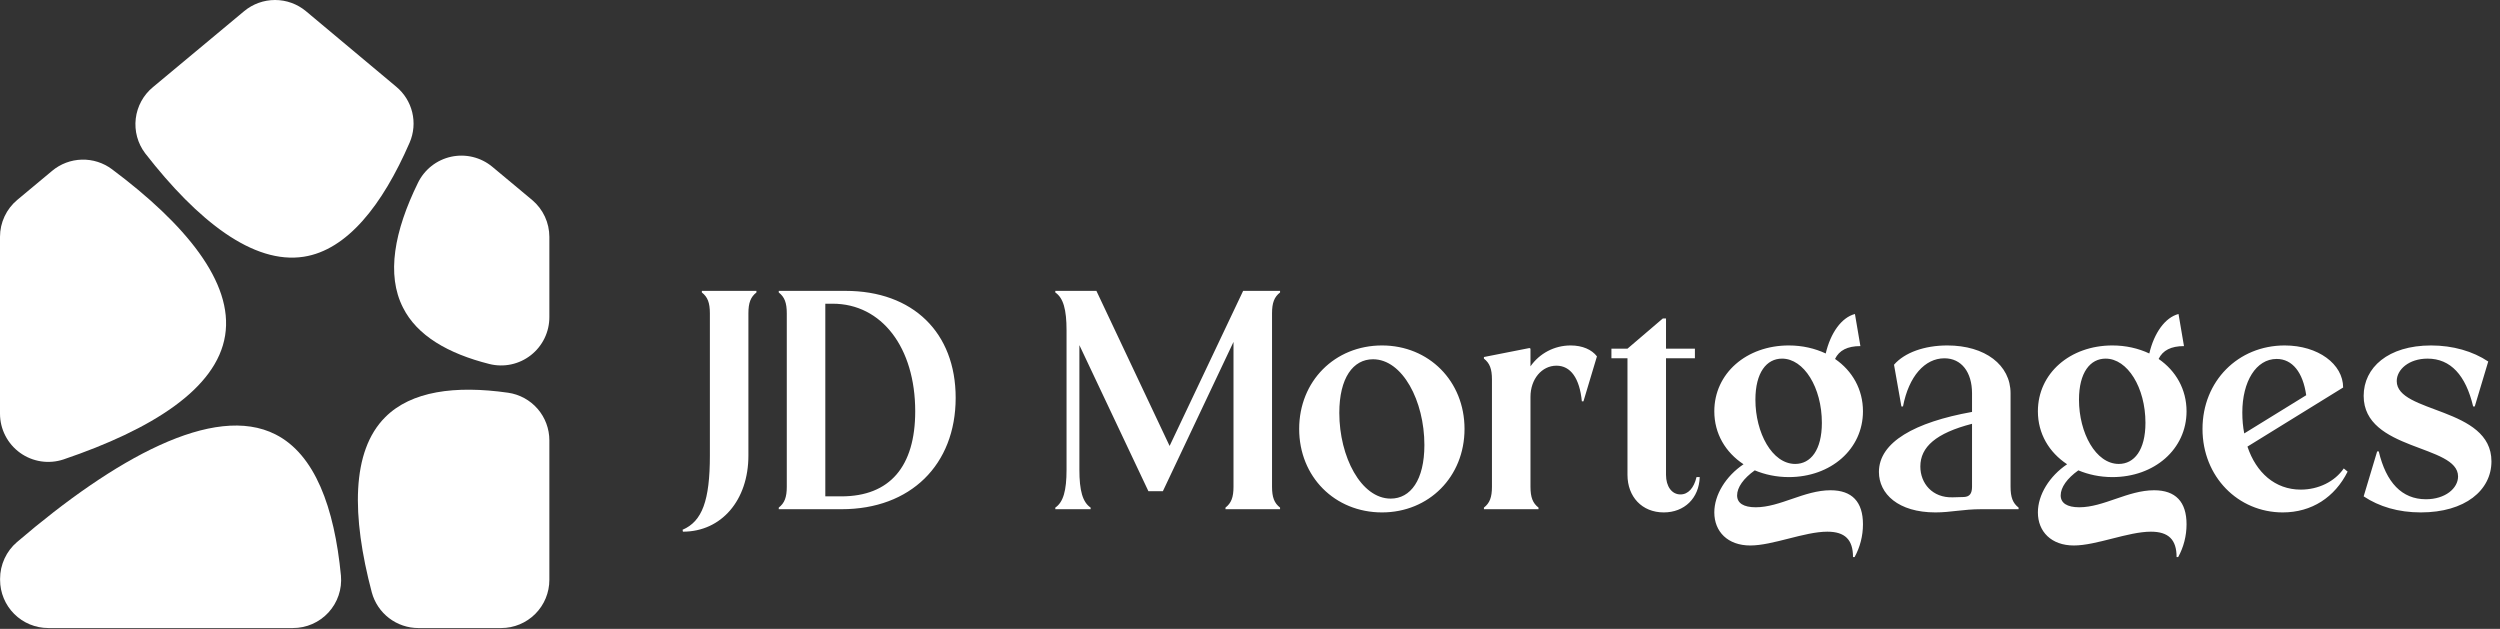
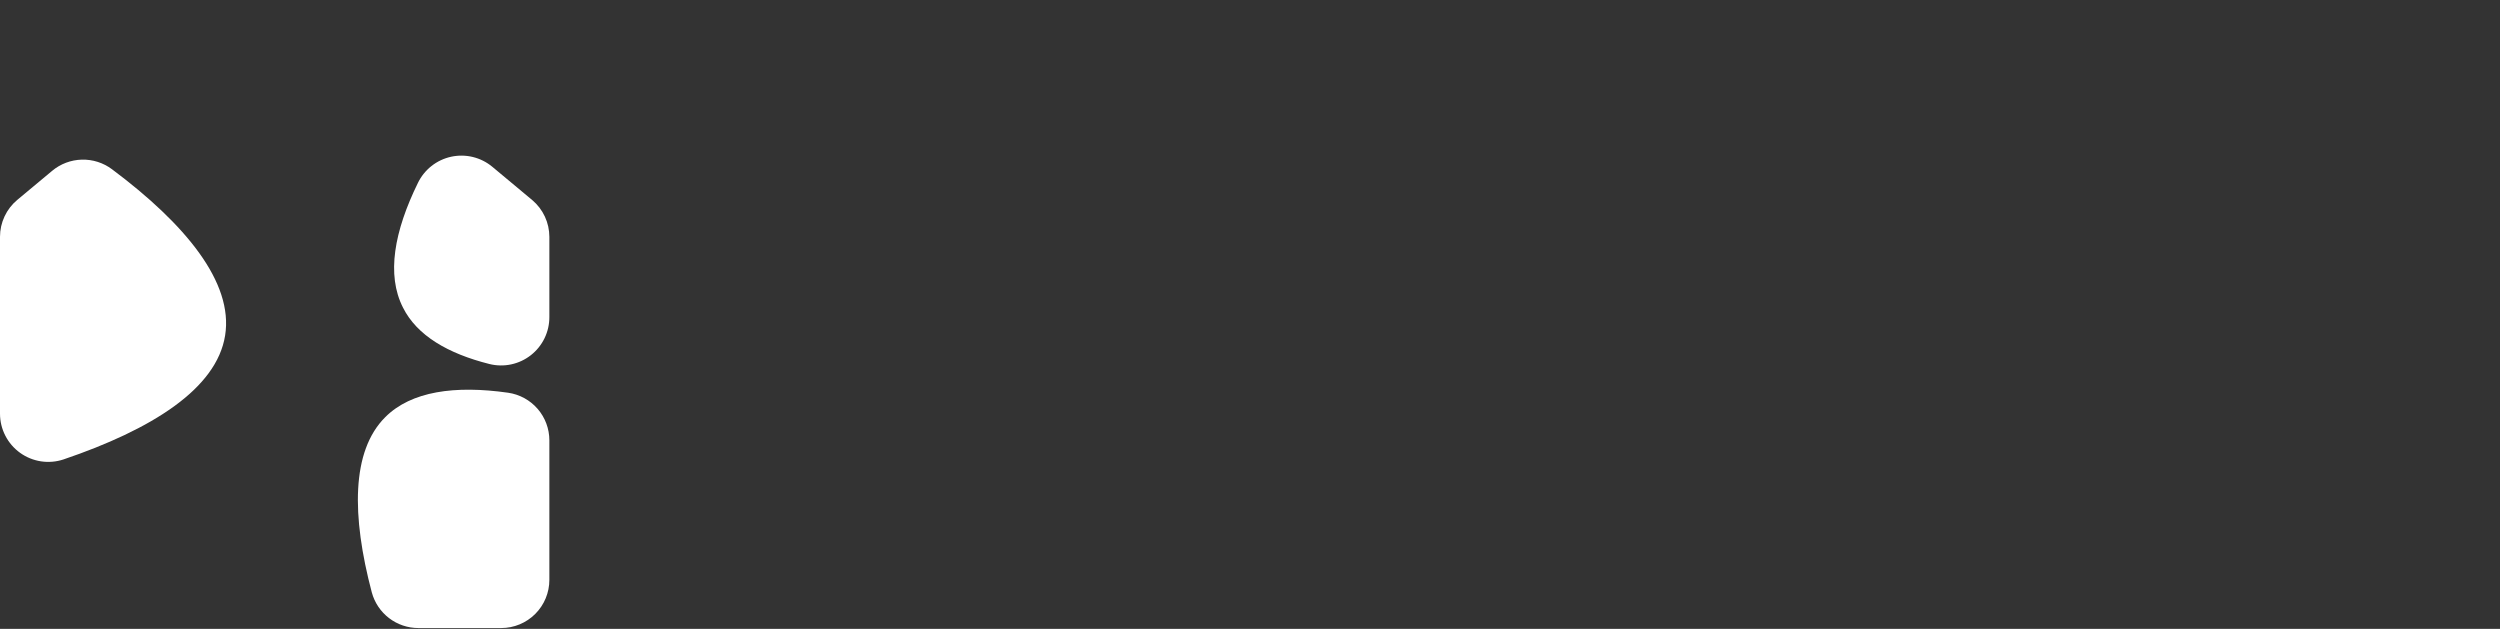
<svg xmlns="http://www.w3.org/2000/svg" width="815" height="205" viewBox="0 0 815 205" fill="none">
  <rect x="0" y="0" width="815" height="205" fill="#333333" stroke="none" />
-   <path d="M222.523 172.699C228.908 169.977 231.42 163.174 231.42 148.52V102.152C231.42 98.697 230.688 96.813 228.804 95.348V94.825H246.597V95.348C244.713 96.813 243.981 98.697 243.981 102.152V148.52C243.981 163.069 235.188 173.327 222.628 173.327L222.523 172.699ZM256.492 102.152C256.492 98.697 255.759 96.813 253.875 95.348V94.825H275.646C297.627 94.825 311.548 108.432 311.548 129.68C311.548 151.556 296.79 166 274.39 166H253.875V165.477C255.759 164.011 256.492 162.127 256.492 158.673V102.152ZM269.052 161.813H274.286C290.091 161.813 298.36 152.079 298.36 134.076C298.36 113.351 287.474 99.011 271.46 99.011H269.052V161.813ZM351.88 153.126C351.88 159.929 352.927 163.697 355.544 165.477V166H344.03V165.477C346.647 163.697 347.694 159.929 347.694 153.126V107.699C347.694 100.895 346.647 97.127 344.03 95.348V94.825H357.428L381.292 145.38L405.262 94.825H417.299V95.348C415.415 96.813 414.682 98.697 414.682 102.152V158.673C414.682 162.127 415.415 164.011 417.299 165.477V166H399.505V165.477C401.389 164.011 402.122 162.127 402.122 158.673V111.467L379.094 160.138H374.384L351.88 112.514V153.126ZM423.53 139.833C423.53 124.237 435.148 112.618 450.535 112.618C465.816 112.618 477.435 124.237 477.435 139.833C477.435 155.428 465.816 167.047 450.535 167.047C435.148 167.047 423.53 155.428 423.53 139.833ZM436.614 134.599C436.614 148.939 443.731 162.546 453.361 162.546C459.85 162.546 464.351 156.475 464.351 145.066C464.351 130.726 457.234 117.119 447.604 117.119C441.114 117.119 436.614 123.19 436.614 134.599ZM486.377 158.673V123.713C486.377 120.259 485.644 118.375 483.76 116.91V116.387L498.623 113.456L498.937 113.665V119.422C501.868 115.235 506.683 112.618 512.021 112.618C515.894 112.618 518.929 113.979 520.604 116.177L516.208 130.831H515.684C514.952 123.295 512.021 119.213 507.415 119.213C502.601 119.213 498.937 123.609 498.937 129.366V158.673C498.937 162.127 499.67 164.011 501.554 165.477V166H483.76V165.477C485.644 164.011 486.377 162.127 486.377 158.673ZM542.386 167.047C535.269 167.047 530.559 161.918 530.559 154.8V116.805H525.325V113.665H530.559L542.072 103.826H543.119V113.665H552.539V116.805H543.119V154.8C543.119 158.568 545.003 161.185 547.829 161.185C550.341 161.185 552.225 159.092 553.063 155.533H554.109C553.9 162.441 549.085 167.047 542.386 167.047ZM572.262 130.308C572.262 141.089 577.705 151.242 585.241 151.242C590.265 151.242 593.929 146.741 593.929 137.844C593.929 126.33 588.067 116.91 580.95 116.91C575.926 116.91 572.262 121.411 572.262 130.308ZM558.865 134.076C558.865 121.725 569.332 112.618 583.148 112.618C587.544 112.618 591.626 113.561 595.185 115.235C596.755 108.536 600.314 103.512 604.71 102.361L606.489 112.828C602.302 112.828 599.581 114.189 598.22 117.015C603.872 120.887 607.327 126.958 607.327 134.076C607.327 146.427 596.86 155.533 583.148 155.533C579.066 155.533 575.298 154.696 572.053 153.335C568.389 155.952 566.296 158.882 566.296 161.499C566.296 164.011 568.389 165.372 572.367 165.372C580.322 165.372 588.172 159.824 596.755 159.824C603.768 159.824 607.327 163.593 607.327 170.919C607.327 174.688 606.385 178.351 604.605 181.596H604.082C604.082 175.944 601.465 173.327 595.708 173.327C588.277 173.327 577.914 177.828 570.588 177.828C563.261 177.828 558.865 173.327 558.865 167.047C558.865 161.29 562.633 155.219 568.389 151.346C562.528 147.473 558.865 141.403 558.865 134.076ZM642.882 158.673V138.158C631.159 141.193 626.031 145.694 626.031 152.079C626.031 157.522 629.903 162.337 636.602 162.127L640.266 162.023C642.045 161.918 642.882 160.976 642.882 158.673ZM612.528 153.858C612.528 144.124 624.251 137.635 642.882 134.285V128.214C642.882 121.306 639.428 116.805 633.881 116.805C627.496 116.805 622.262 122.667 620.378 132.506H619.855L617.448 118.899C620.902 114.921 627.391 112.618 634.823 112.618C647.174 112.618 655.443 119.003 655.443 128.214V158.673C655.443 162.127 656.175 164.011 658.059 165.477V166H645.918C639.952 166 635.974 167.047 630.95 167.047C618.808 167.047 612.528 160.976 612.528 153.858ZM677.75 130.308C677.75 141.089 683.192 151.242 690.729 151.242C695.753 151.242 699.416 146.741 699.416 137.844C699.416 126.33 693.555 116.91 686.437 116.91C681.413 116.91 677.75 121.411 677.75 130.308ZM664.352 134.076C664.352 121.725 674.819 112.618 688.635 112.618C693.031 112.618 697.114 113.561 700.672 115.235C702.242 108.536 705.801 103.512 710.197 102.361L711.977 112.828C707.79 112.828 705.068 114.189 703.708 117.015C709.36 120.887 712.814 126.958 712.814 134.076C712.814 146.427 702.347 155.533 688.635 155.533C684.553 155.533 680.785 154.696 677.54 153.335C673.877 155.952 671.783 158.882 671.783 161.499C671.783 164.011 673.877 165.372 677.854 165.372C685.809 165.372 693.659 159.824 702.242 159.824C709.255 159.824 712.814 163.593 712.814 170.919C712.814 174.688 711.872 178.351 710.093 181.596H709.569C709.569 175.944 706.952 173.327 701.196 173.327C693.764 173.327 683.402 177.828 676.075 177.828C668.748 177.828 664.352 173.327 664.352 167.047C664.352 161.29 668.12 155.219 673.877 151.346C668.015 147.473 664.352 141.403 664.352 134.076ZM731.623 141.298L751.824 128.842C750.777 121.411 747.323 117.015 742.194 117.015C735.495 117.015 730.995 124.341 730.995 134.494C730.995 136.902 731.204 139.205 731.623 141.298ZM763.861 126.33L732.669 145.589C735.495 154.068 741.671 159.615 750.044 159.615C755.801 159.615 761.139 156.998 764.07 152.707L765.326 153.754C761.139 162.127 753.603 167.047 744.183 167.047C729.634 167.047 718.016 155.428 718.016 139.833C718.016 124.237 729.634 112.618 744.811 112.618C755.697 112.618 763.861 118.689 763.861 126.33ZM770.555 129.052C770.555 119.841 778.51 112.618 792.535 112.618C799.653 112.618 806.142 114.503 811.167 117.852L806.77 132.506H806.247C803.84 122.353 798.92 116.91 791.384 116.91C785.313 116.91 781.336 120.469 781.336 124.237C781.336 134.808 812.213 132.61 812.213 150.404C812.213 159.824 803.63 167.047 789.186 167.047C781.859 167.047 775.579 165.163 770.555 161.813L774.951 147.159H775.474C777.882 157.312 783.01 162.755 790.861 162.755C797.141 162.755 801.328 159.196 801.328 155.324C801.328 144.857 770.555 147.055 770.555 129.052Z" fill="white" />
  <path d="M179.092 143.58V189.038C179.092 193.203 177.437 197.198 174.492 200.144C171.546 203.089 167.551 204.744 163.385 204.744H136.397C132.937 204.745 129.573 203.605 126.826 201.501C124.079 199.397 122.103 196.446 121.202 193.105C114.628 168.24 114.475 147.059 125.602 135.983C134.07 127.515 148.344 125.571 165.636 128.027C169.377 128.563 172.798 130.432 175.27 133.29C177.742 136.147 179.099 139.802 179.092 143.58Z" fill="white" />
-   <path d="M95.494 204.74H15.733C11.567 204.74 7.572 203.085 4.627 200.14C1.681 197.194 0.026 193.199 0.026 189.033V188.675C0.028 186.399 0.523 184.15 1.477 182.084C2.43 180.017 3.821 178.181 5.552 176.703C37.323 149.511 69.734 131.374 89.841 141.632C102.631 148.129 109.001 165.32 111.15 187.678C111.342 189.848 111.079 192.034 110.379 194.097C109.679 196.161 108.557 198.055 107.084 199.661C105.611 201.266 103.82 202.547 101.824 203.421C99.829 204.296 97.673 204.745 95.494 204.74Z" fill="white" />
  <path d="M73.392 109.349C70.629 126.795 49.371 140.046 20.721 149.767C18.358 150.557 15.841 150.775 13.378 150.402C10.915 150.029 8.575 149.077 6.552 147.623C4.529 146.169 2.88 144.256 1.741 142.04C0.602 139.825 0.005 137.37 0 134.879V77.194C0.001 74.894 0.508 72.622 1.485 70.54C2.462 68.458 3.885 66.616 5.653 65.145L17.011 55.681C19.73 53.416 23.132 52.133 26.669 52.041C30.206 51.948 33.671 53.05 36.504 55.169C60.397 73.024 76.154 92.056 73.392 109.349Z" fill="white" />
-   <path d="M129.159 28.258C131.76 30.407 133.594 33.34 134.387 36.619C135.181 39.898 134.89 43.346 133.559 46.446C124.605 67.064 113.094 81.492 99.05 83.692C82.576 86.25 64.465 72.027 47.325 49.976C44.879 46.745 43.778 42.691 44.255 38.666C44.732 34.641 46.749 30.956 49.883 28.386L79.608 3.624C82.435 1.282 85.991 0 89.662 0C93.333 0 96.888 1.282 99.715 3.624L129.159 28.258Z" fill="white" />
  <path d="M179.092 77.22V103.313C179.106 105.713 178.57 108.085 177.526 110.246C176.483 112.408 174.958 114.302 173.069 115.783C171.18 117.264 168.978 118.294 166.63 118.793C164.282 119.292 161.85 119.247 159.523 118.661C146.016 115.259 135.937 109.375 131.384 100.294C125.909 89.576 128.519 75.378 136.244 59.62C137.285 57.471 138.802 55.587 140.678 54.11C142.554 52.633 144.742 51.602 147.075 51.094C149.409 50.587 151.827 50.616 154.147 51.18C156.467 51.745 158.629 52.829 160.469 54.351L173.541 65.248C175.279 66.722 176.676 68.556 177.635 70.623C178.593 72.69 179.091 74.941 179.092 77.22Z" fill="white" />
</svg>